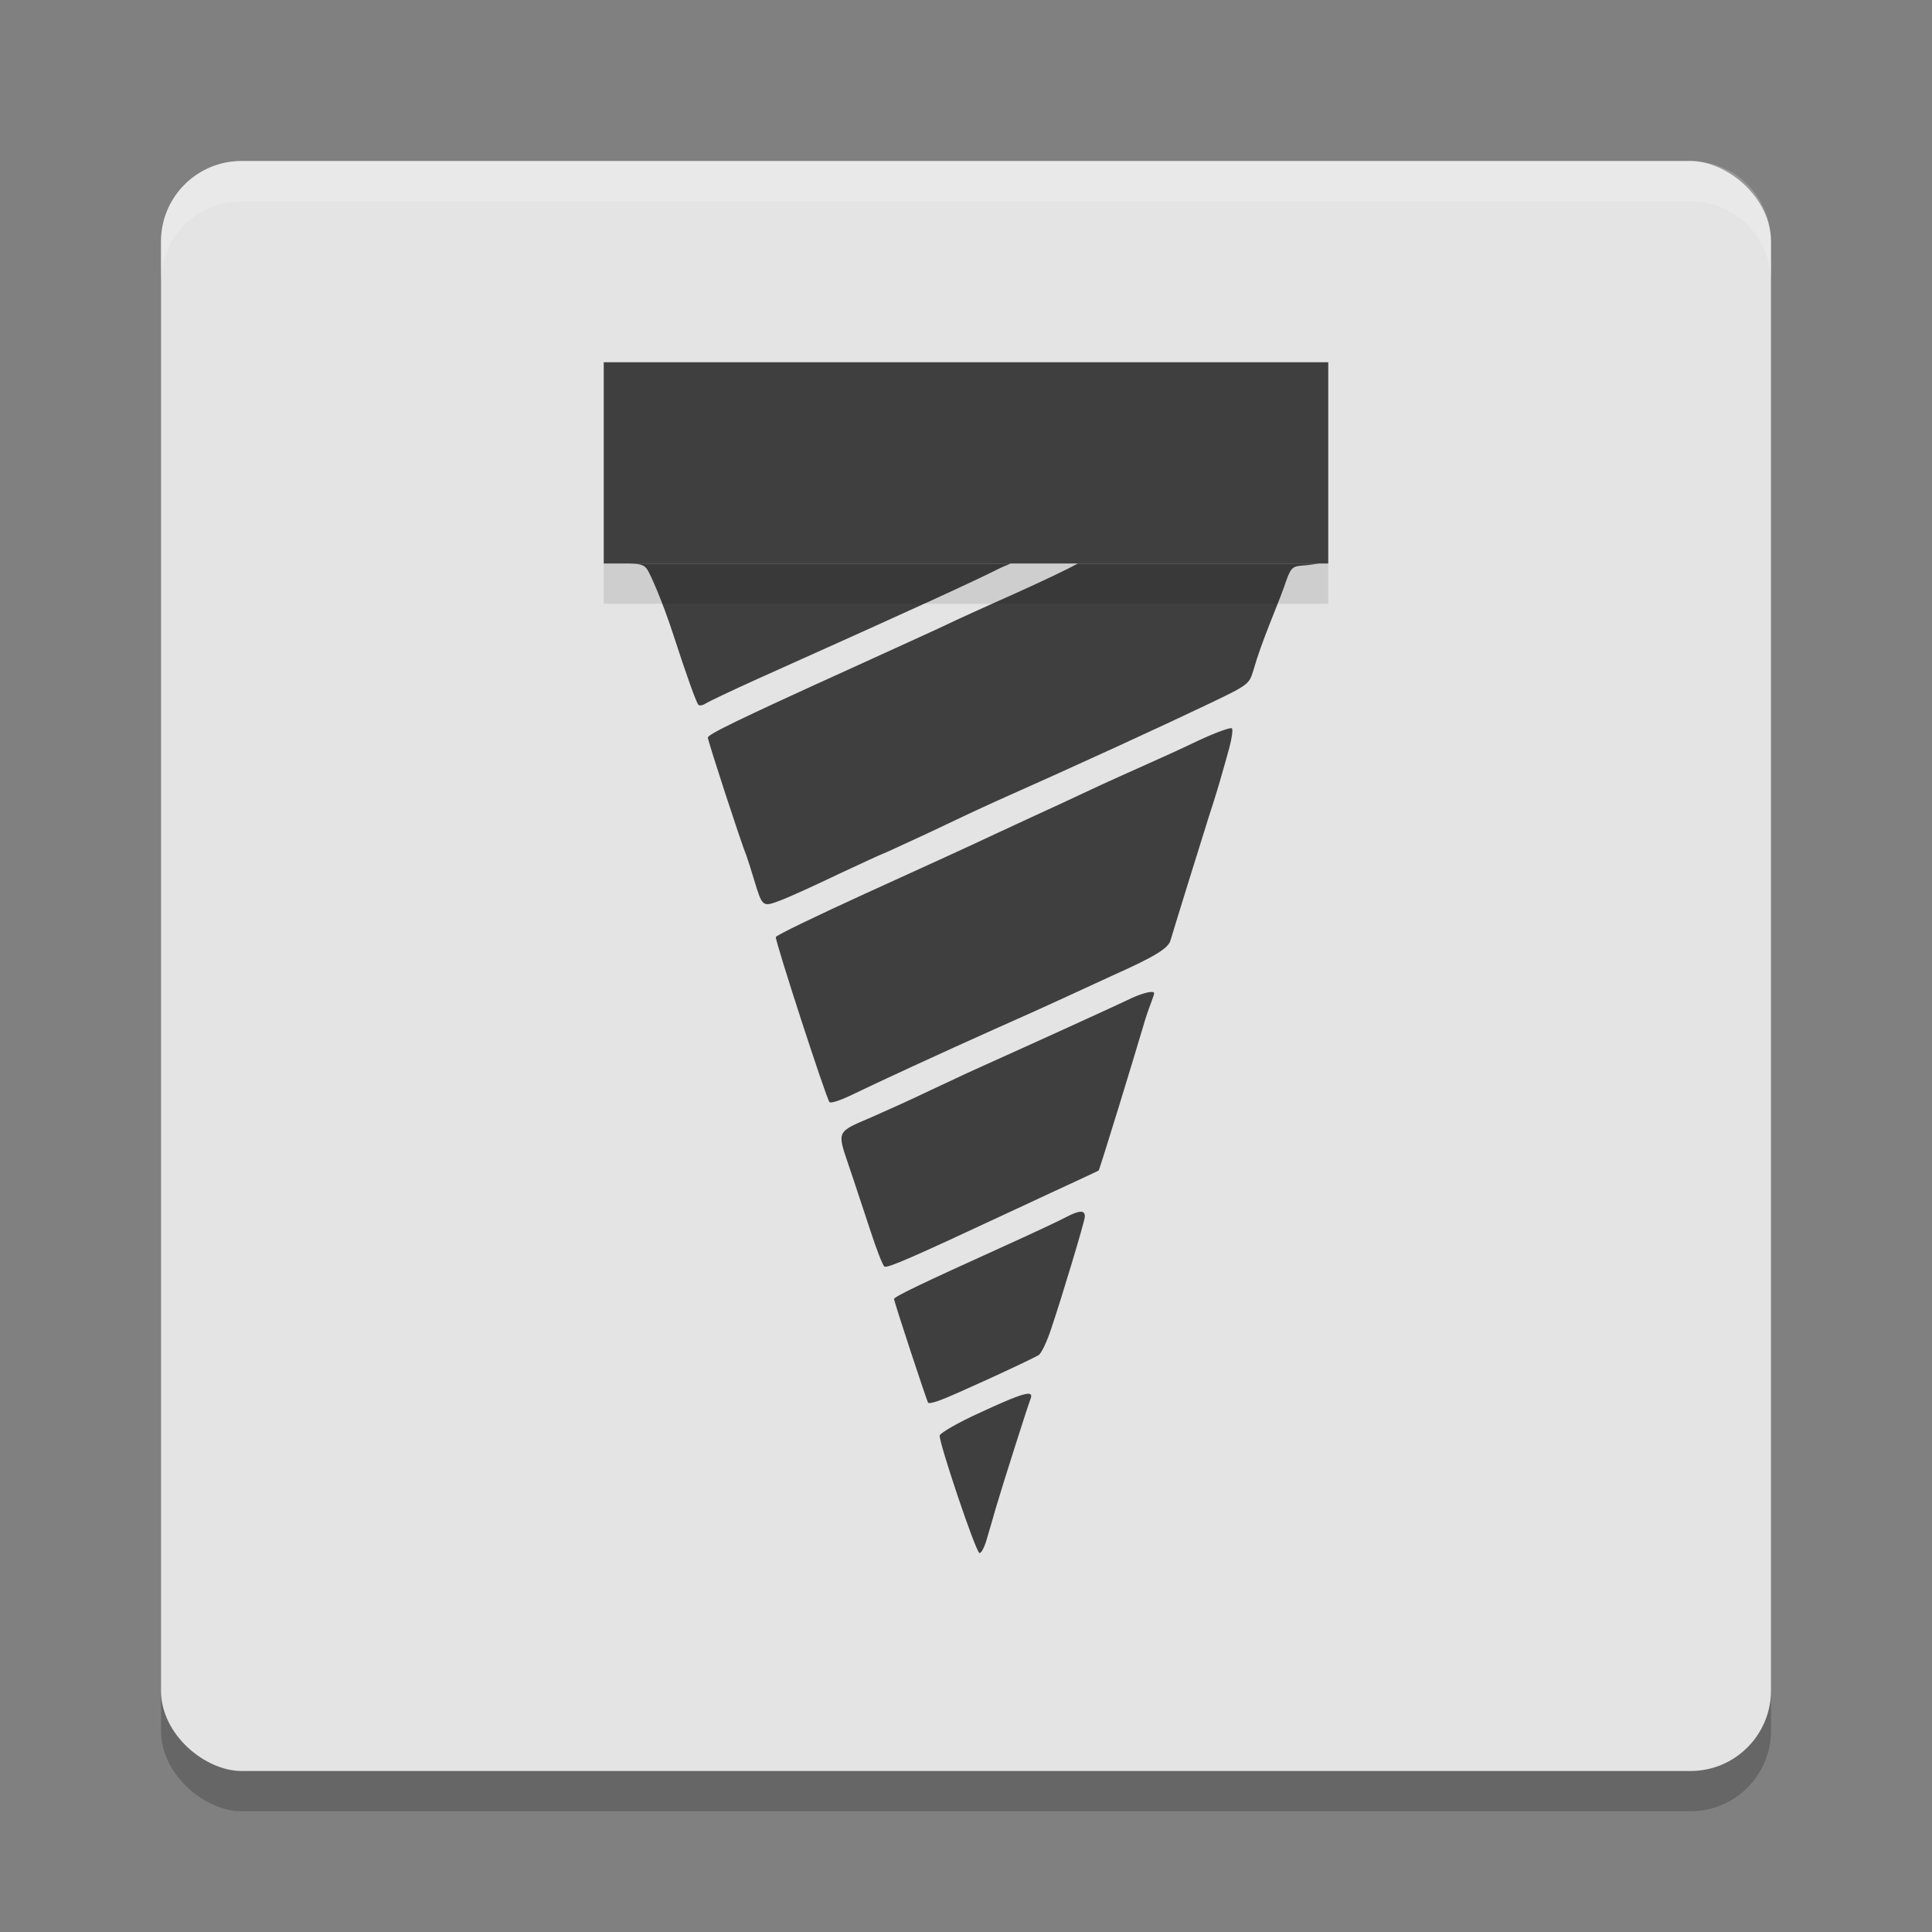
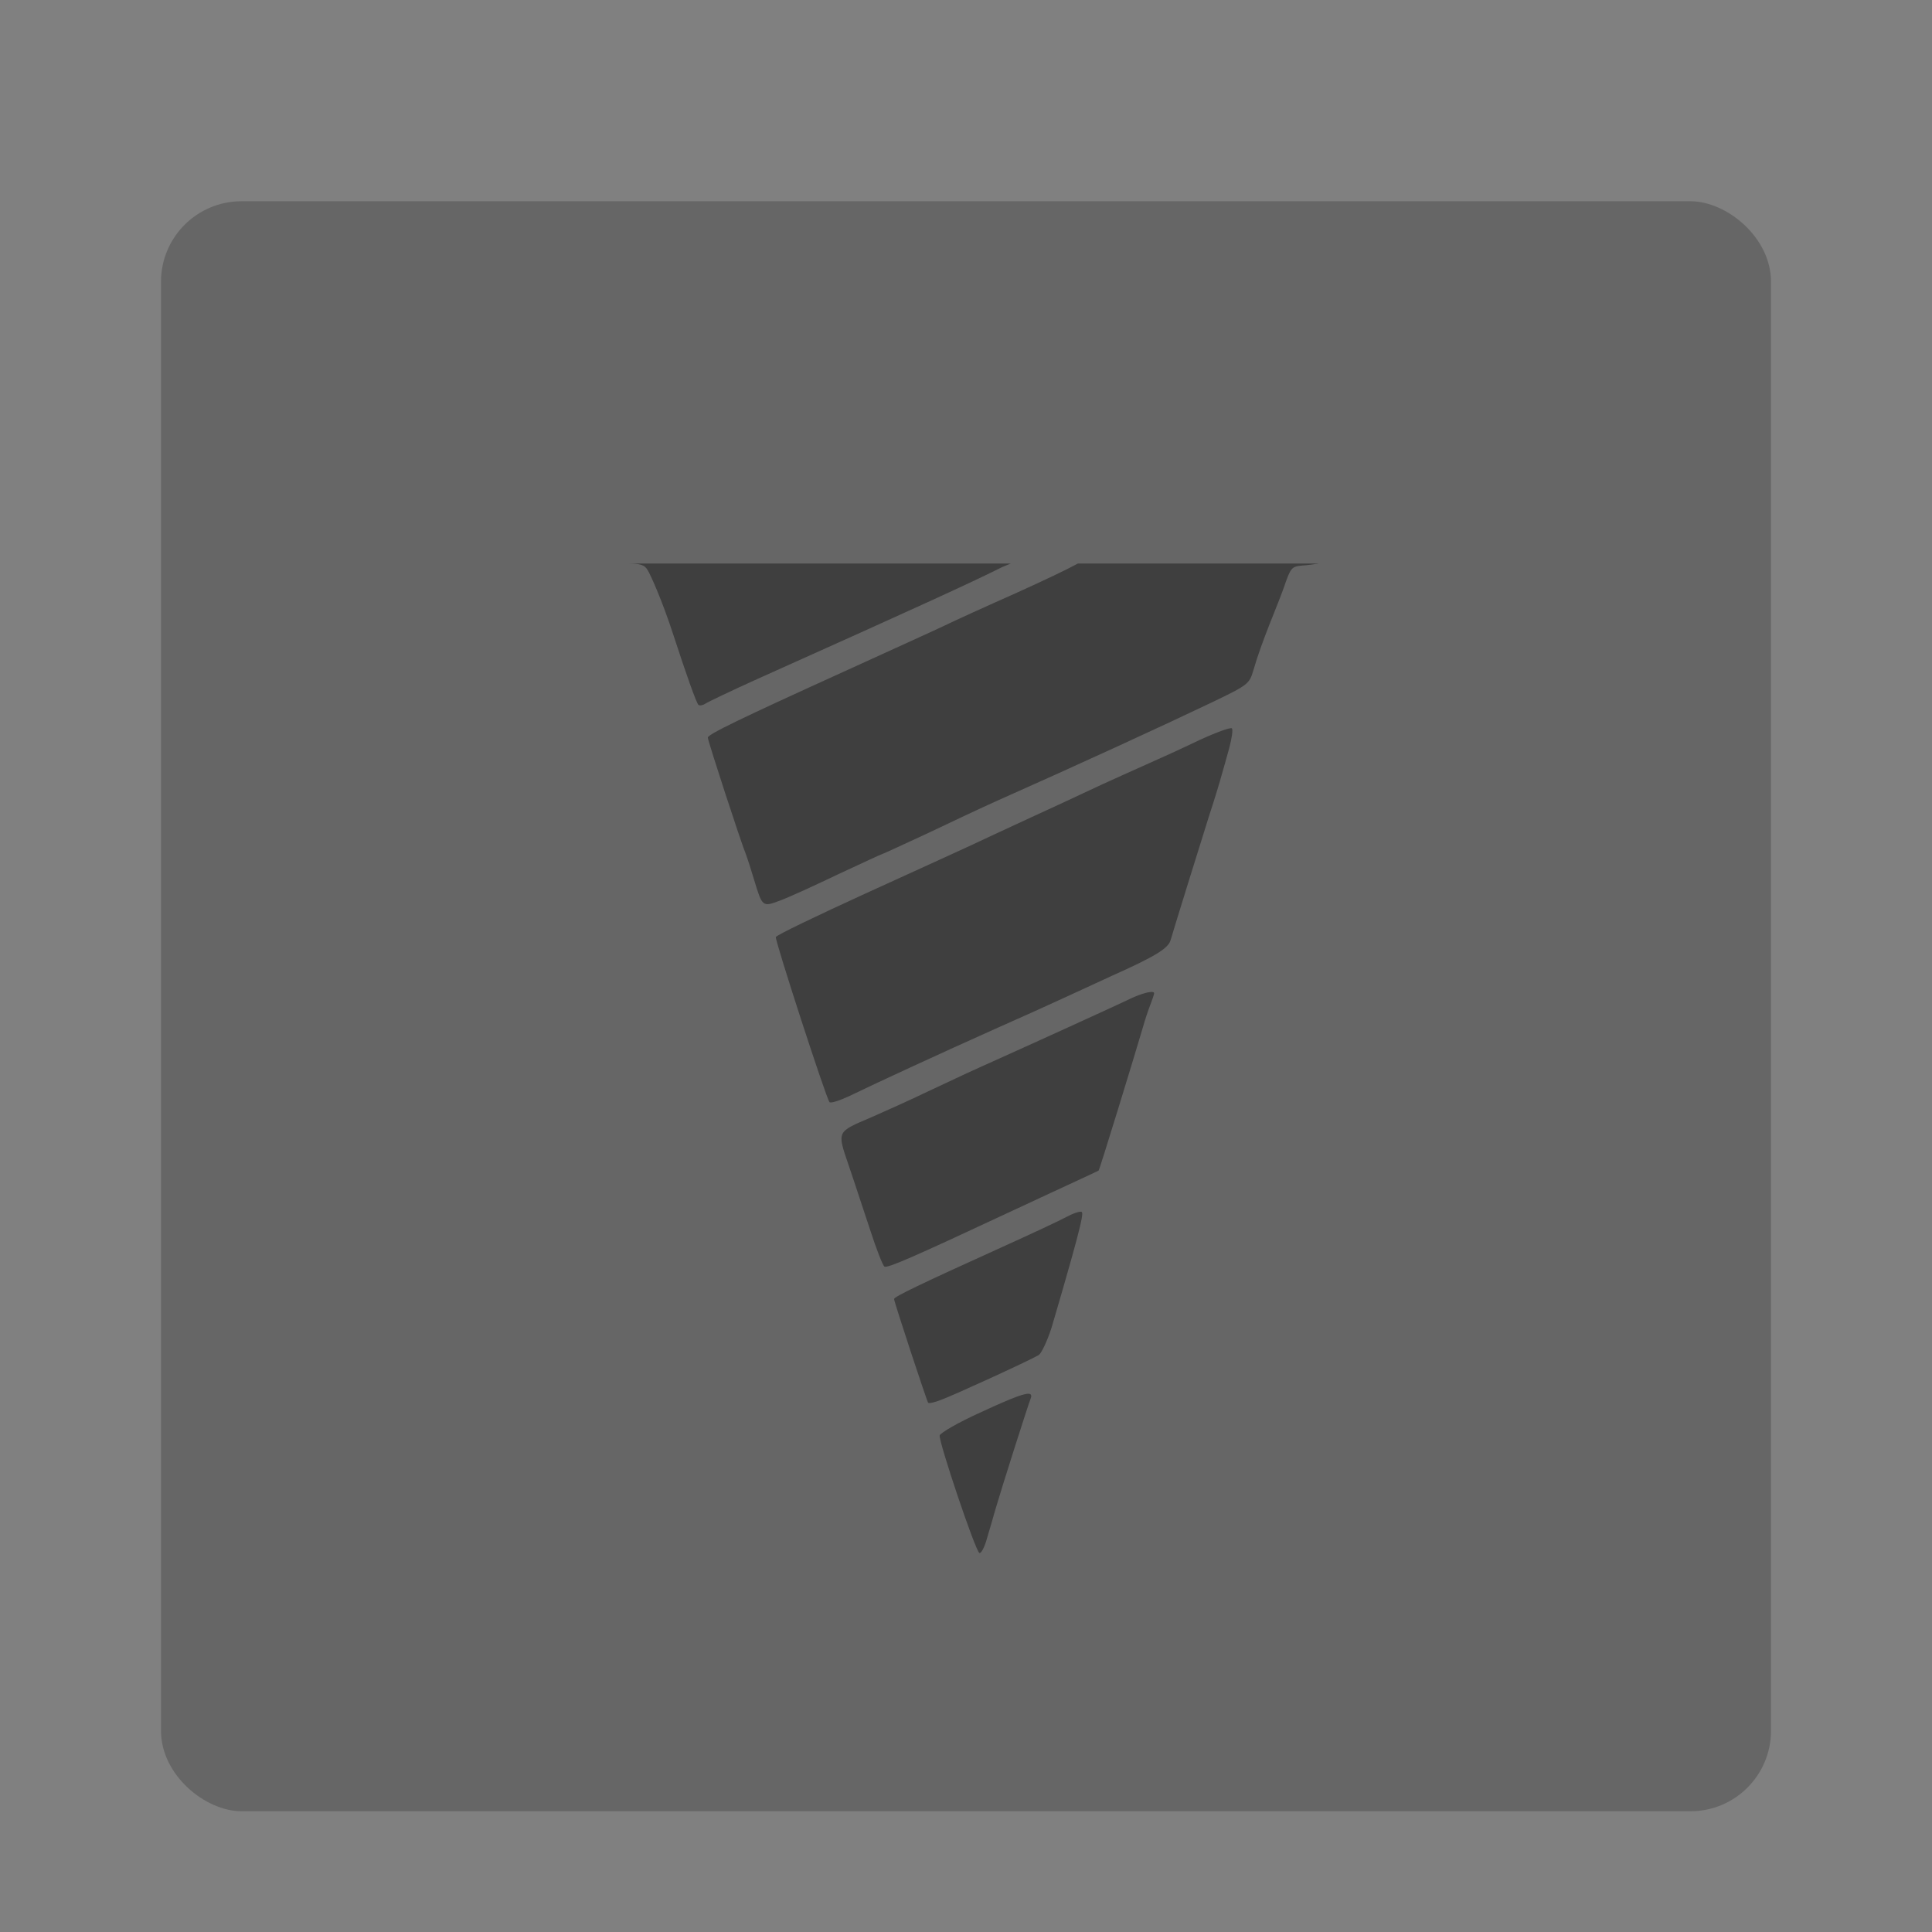
<svg xmlns="http://www.w3.org/2000/svg" width="48" height="48" version="1">
  <rect width="100%" height="100%" fill="#808080" stroke="none" />
  <rect style="opacity:0.2" width="40" height="40" x="-45" y="-44" rx="2" ry="2" transform="matrix(0,-1,-1,0,0,0)" />
-   <rect style="fill:#e4e4e4" width="40" height="40" x="-44" y="-44" rx="2" ry="2" transform="matrix(0,-1,-1,0,0,0)" />
-   <path style="fill:#ffffff;opacity:0.2" d="M 6 4 C 4.892 4 4 4.892 4 6 L 4 7 C 4 5.892 4.892 5 6 5 L 42 5 C 43.108 5 44 5.892 44 7 L 44 6 C 44 4.892 43.108 4 42 4 L 6 4 z" />
-   <path style="fill:#3f3f3f" d="M 15.572 14 C 15.908 14.003 16.012 14.028 16.094 14.17 C 16.158 14.274 16.445 14.895 16.74 15.805 C 17.035 16.714 17.306 17.482 17.354 17.514 C 17.393 17.538 17.473 17.52 17.529 17.48 C 17.585 17.441 18.168 17.162 18.822 16.867 C 22.915 15.032 24.143 14.466 24.797 14.139 C 24.94 14.065 25.009 14.048 25.113 14 L 15.572 14 z M 26.781 14 C 26.473 14.166 26.018 14.384 25.205 14.752 C 24.503 15.063 23.713 15.423 23.449 15.551 C 23.186 15.678 22.125 16.156 21.096 16.627 C 18.335 17.88 17.586 18.246 17.586 18.326 C 17.586 18.406 18.423 20.975 18.543 21.254 C 18.575 21.342 18.663 21.614 18.734 21.854 C 18.942 22.54 18.942 22.539 19.389 22.371 C 19.604 22.291 20.25 21.996 20.832 21.717 C 21.414 21.446 21.91 21.215 21.926 21.215 C 21.942 21.215 22.435 20.984 23.025 20.713 C 23.608 20.434 24.391 20.066 24.766 19.898 C 26.776 19.005 28.929 18.015 30.078 17.465 C 31.028 17.01 31.037 16.993 31.141 16.65 C 31.348 15.924 31.723 15.088 31.898 14.594 C 32.066 14.099 32.09 14.075 32.354 14.051 C 32.494 14.043 32.665 14.017 32.773 14 L 26.781 14 z M 30.605 18.096 C 30.574 18.064 30.206 18.199 29.791 18.391 C 29.376 18.59 28.786 18.86 28.475 18.996 C 28.171 19.132 27.669 19.356 27.357 19.5 C 27.054 19.644 26.568 19.866 26.281 20.002 C 25.994 20.13 25.299 20.457 24.725 20.721 C 24.158 20.992 22.699 21.653 21.494 22.203 C 20.289 22.754 19.291 23.233 19.275 23.281 C 19.251 23.361 20.522 27.279 20.609 27.383 C 20.641 27.415 20.864 27.342 21.104 27.23 C 21.742 26.919 23.456 26.129 24.725 25.562 C 25.339 25.291 26.114 24.941 26.441 24.789 C 26.769 24.637 27.31 24.39 27.637 24.238 C 28.69 23.768 29.026 23.561 29.082 23.361 C 29.202 22.954 29.792 21.055 30.031 20.297 C 30.175 19.858 30.318 19.387 30.35 19.26 C 30.389 19.124 30.477 18.821 30.541 18.582 C 30.605 18.343 30.637 18.12 30.605 18.096 z M 28.621 24.645 C 28.516 24.64 28.271 24.716 27.996 24.854 C 27.661 25.013 25.827 25.851 24.264 26.553 C 24.048 26.648 23.513 26.904 23.066 27.111 C 22.62 27.327 21.981 27.612 21.654 27.756 C 20.777 28.131 20.793 28.091 21.088 28.961 C 21.231 29.376 21.462 30.094 21.621 30.564 C 21.773 31.035 21.933 31.443 21.973 31.467 C 22.044 31.515 22.682 31.235 25.004 30.15 C 25.77 29.791 26.6 29.409 26.84 29.297 C 27.079 29.185 27.287 29.09 27.295 29.082 C 27.319 29.066 28.211 26.154 28.395 25.523 C 28.45 25.324 28.54 25.061 28.588 24.941 C 28.636 24.814 28.674 24.702 28.674 24.678 C 28.674 24.658 28.656 24.646 28.621 24.645 z M 26.854 30.105 C 26.78 30.104 26.663 30.147 26.504 30.23 C 26.344 30.318 25.611 30.661 24.869 30.996 C 22.859 31.906 22.213 32.218 22.213 32.273 C 22.213 32.345 23.027 34.81 23.059 34.85 C 23.083 34.874 23.225 34.841 23.385 34.777 C 23.656 34.682 25.523 33.828 25.803 33.668 C 25.867 33.636 26.017 33.326 26.129 32.975 C 26.392 32.193 26.935 30.39 26.951 30.238 C 26.959 30.151 26.927 30.106 26.854 30.105 z M 25.6 34.639 C 25.516 34.584 25.169 34.717 24.367 35.088 C 23.817 35.335 23.362 35.6 23.346 35.664 C 23.322 35.824 24.238 38.552 24.334 38.584 C 24.374 38.6 24.462 38.44 24.518 38.232 C 24.581 38.017 24.679 37.69 24.734 37.49 C 24.894 36.94 25.54 34.913 25.604 34.754 C 25.627 34.696 25.628 34.657 25.6 34.639 z" />
-   <rect style="fill:#3f3f3f" width="18" height="5" x="15" y="9" />
-   <rect style="opacity:0.1" width="18" height="1" x="15" y="14" />
+   <path style="fill:#3f3f3f" d="M 15.572 14 C 15.908 14.003 16.012 14.028 16.094 14.17 C 16.158 14.274 16.445 14.895 16.74 15.805 C 17.035 16.714 17.306 17.482 17.354 17.514 C 17.393 17.538 17.473 17.52 17.529 17.48 C 17.585 17.441 18.168 17.162 18.822 16.867 C 22.915 15.032 24.143 14.466 24.797 14.139 C 24.94 14.065 25.009 14.048 25.113 14 L 15.572 14 z M 26.781 14 C 26.473 14.166 26.018 14.384 25.205 14.752 C 24.503 15.063 23.713 15.423 23.449 15.551 C 23.186 15.678 22.125 16.156 21.096 16.627 C 18.335 17.88 17.586 18.246 17.586 18.326 C 17.586 18.406 18.423 20.975 18.543 21.254 C 18.575 21.342 18.663 21.614 18.734 21.854 C 18.942 22.54 18.942 22.539 19.389 22.371 C 19.604 22.291 20.25 21.996 20.832 21.717 C 21.414 21.446 21.91 21.215 21.926 21.215 C 21.942 21.215 22.435 20.984 23.025 20.713 C 23.608 20.434 24.391 20.066 24.766 19.898 C 26.776 19.005 28.929 18.015 30.078 17.465 C 31.028 17.01 31.037 16.993 31.141 16.65 C 31.348 15.924 31.723 15.088 31.898 14.594 C 32.066 14.099 32.09 14.075 32.354 14.051 C 32.494 14.043 32.665 14.017 32.773 14 L 26.781 14 z M 30.605 18.096 C 30.574 18.064 30.206 18.199 29.791 18.391 C 29.376 18.59 28.786 18.86 28.475 18.996 C 28.171 19.132 27.669 19.356 27.357 19.5 C 27.054 19.644 26.568 19.866 26.281 20.002 C 25.994 20.13 25.299 20.457 24.725 20.721 C 24.158 20.992 22.699 21.653 21.494 22.203 C 20.289 22.754 19.291 23.233 19.275 23.281 C 19.251 23.361 20.522 27.279 20.609 27.383 C 20.641 27.415 20.864 27.342 21.104 27.23 C 21.742 26.919 23.456 26.129 24.725 25.562 C 25.339 25.291 26.114 24.941 26.441 24.789 C 26.769 24.637 27.31 24.39 27.637 24.238 C 28.69 23.768 29.026 23.561 29.082 23.361 C 29.202 22.954 29.792 21.055 30.031 20.297 C 30.175 19.858 30.318 19.387 30.35 19.26 C 30.389 19.124 30.477 18.821 30.541 18.582 C 30.605 18.343 30.637 18.12 30.605 18.096 z M 28.621 24.645 C 28.516 24.64 28.271 24.716 27.996 24.854 C 27.661 25.013 25.827 25.851 24.264 26.553 C 24.048 26.648 23.513 26.904 23.066 27.111 C 22.62 27.327 21.981 27.612 21.654 27.756 C 20.777 28.131 20.793 28.091 21.088 28.961 C 21.231 29.376 21.462 30.094 21.621 30.564 C 21.773 31.035 21.933 31.443 21.973 31.467 C 22.044 31.515 22.682 31.235 25.004 30.15 C 25.77 29.791 26.6 29.409 26.84 29.297 C 27.079 29.185 27.287 29.09 27.295 29.082 C 27.319 29.066 28.211 26.154 28.395 25.523 C 28.45 25.324 28.54 25.061 28.588 24.941 C 28.636 24.814 28.674 24.702 28.674 24.678 C 28.674 24.658 28.656 24.646 28.621 24.645 z M 26.854 30.105 C 26.78 30.104 26.663 30.147 26.504 30.23 C 26.344 30.318 25.611 30.661 24.869 30.996 C 22.859 31.906 22.213 32.218 22.213 32.273 C 22.213 32.345 23.027 34.81 23.059 34.85 C 23.083 34.874 23.225 34.841 23.385 34.777 C 23.656 34.682 25.523 33.828 25.803 33.668 C 25.867 33.636 26.017 33.326 26.129 32.975 C 26.959 30.151 26.927 30.106 26.854 30.105 z M 25.6 34.639 C 25.516 34.584 25.169 34.717 24.367 35.088 C 23.817 35.335 23.362 35.6 23.346 35.664 C 23.322 35.824 24.238 38.552 24.334 38.584 C 24.374 38.6 24.462 38.44 24.518 38.232 C 24.581 38.017 24.679 37.69 24.734 37.49 C 24.894 36.94 25.54 34.913 25.604 34.754 C 25.627 34.696 25.628 34.657 25.6 34.639 z" />
</svg>